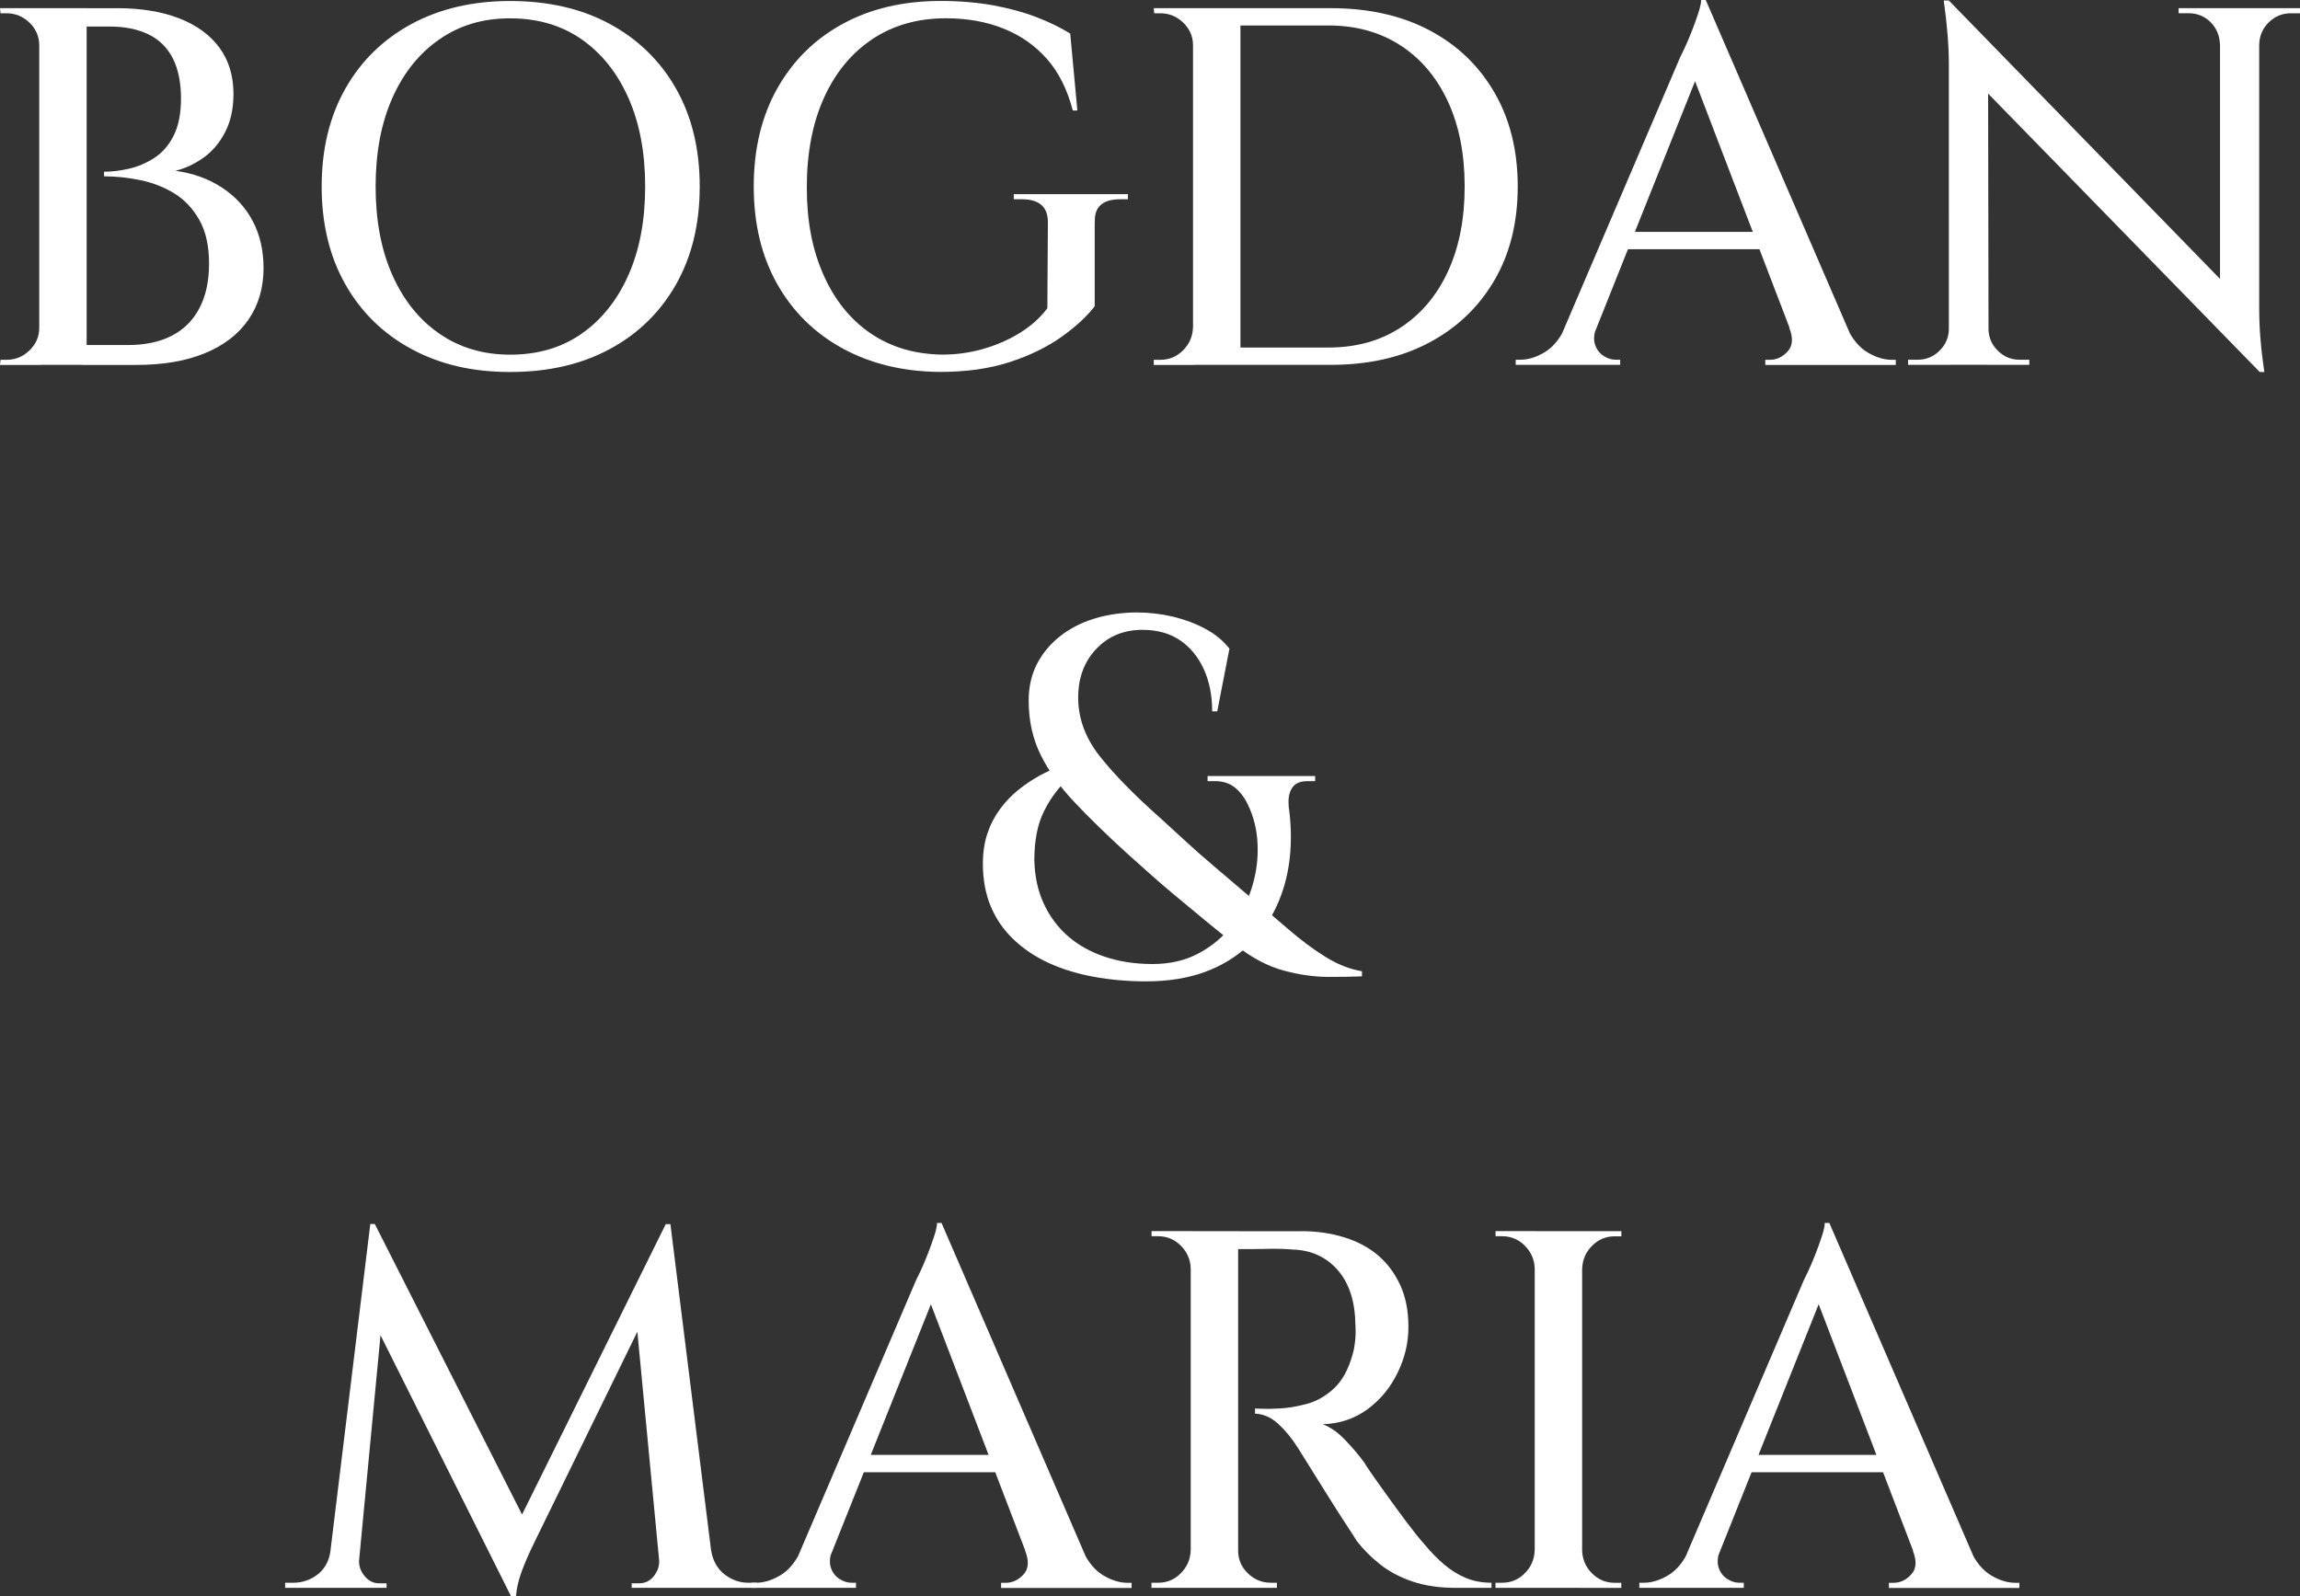
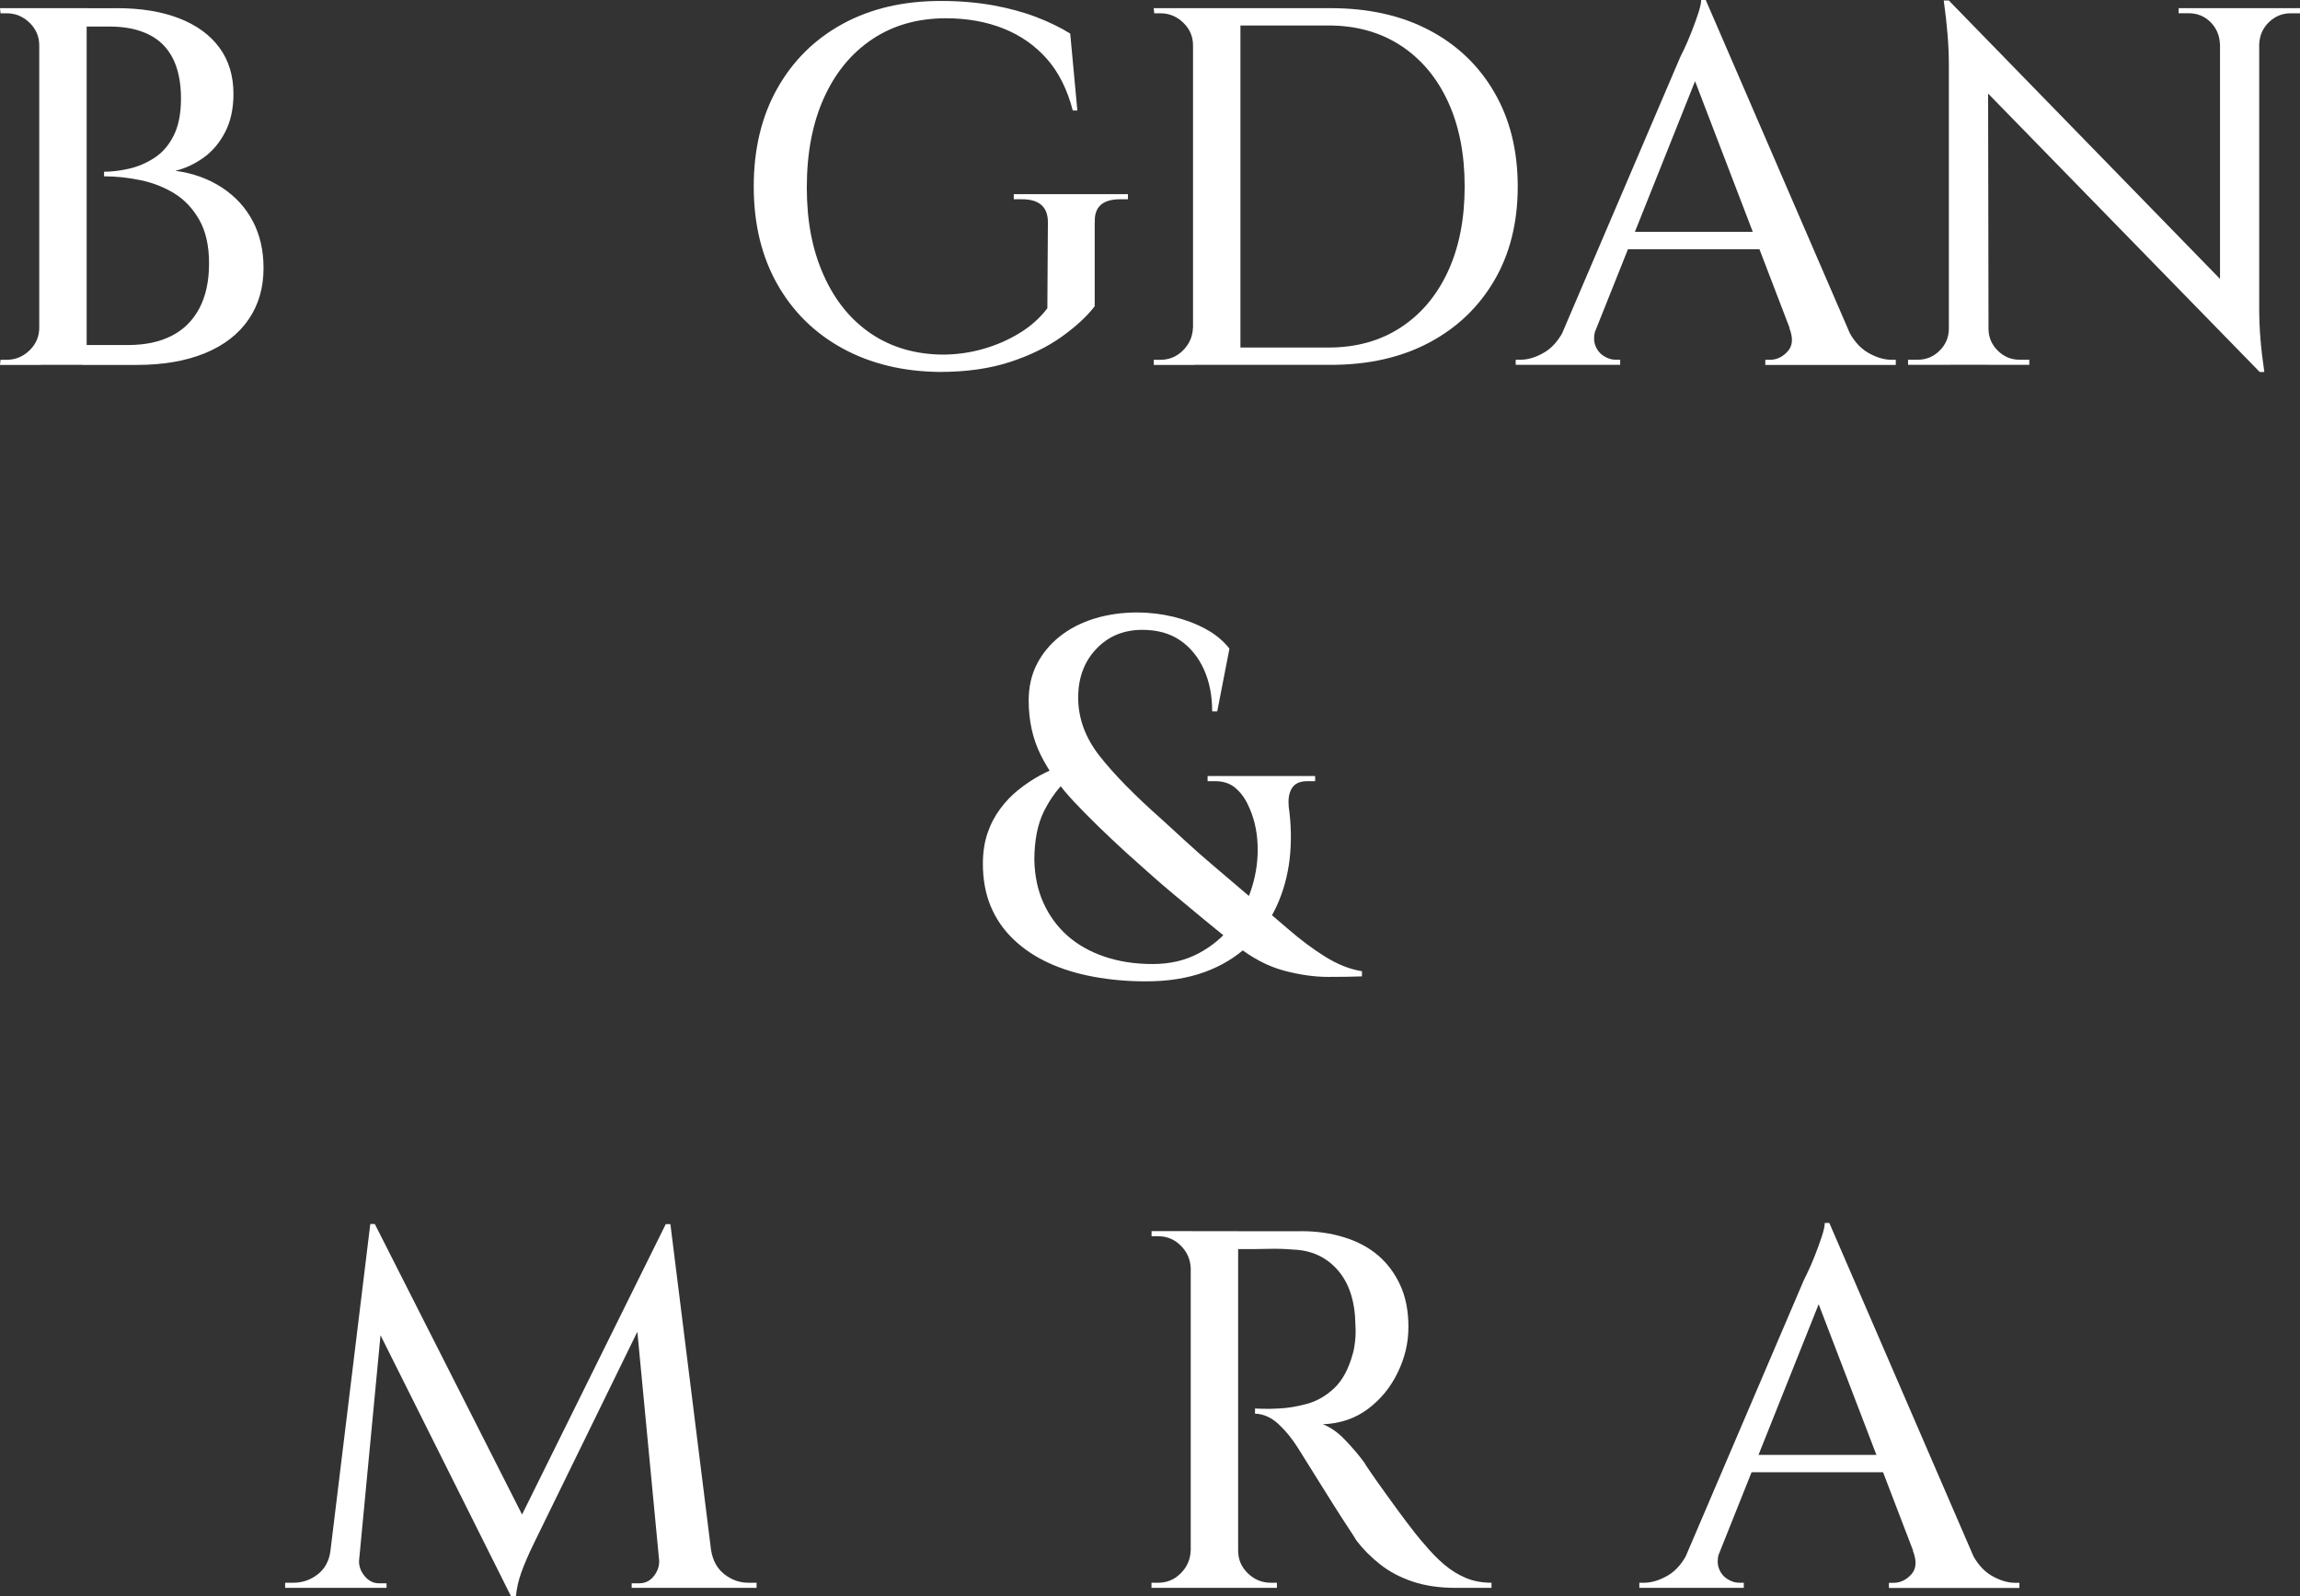
<svg xmlns="http://www.w3.org/2000/svg" id="Layer_2" data-name="Layer 2" viewBox="0 0 341.06 236.7">
  <rect x="0" y="0" width="341.06" height="236.7" fill="#333333" stroke="none" />
  <defs>
    <style> .cls-1 { fill: #fff; } </style>
  </defs>
  <g id="Layer_1-2" data-name="Layer 1">
    <g>
      <path class="cls-1" d="M6.05,6.73h-.23c0-1.31-.48-2.43-1.44-3.36-.96-.93-2.09-1.4-3.4-1.4H.08l-.08-.76H6.05V6.73Zm0,41.87v5.52H0l.08-.76H.98c1.31,0,2.44-.47,3.4-1.4,.96-.93,1.44-2.05,1.44-3.36h.23ZM12.85,1.21V54.11H5.82V1.21h7.03Zm4.46,0c3.58,0,6.66,.5,9.26,1.51,2.59,1.01,4.58,2.46,5.97,4.35,1.38,1.89,2.08,4.17,2.08,6.84,0,2.22-.42,4.12-1.25,5.71-.83,1.59-1.9,2.85-3.21,3.78-1.31,.93-2.7,1.58-4.16,1.93,2.62,.35,4.92,1.18,6.92,2.49,1.99,1.31,3.51,2.97,4.57,4.99,1.06,2.02,1.59,4.33,1.59,6.95,0,2.92-.74,5.47-2.23,7.63-1.49,2.17-3.64,3.83-6.46,4.99-2.82,1.16-6.2,1.74-10.13,1.74H12.17c.05-1.01,.08-1.99,.08-2.95h6.73c2.52,0,4.67-.45,6.46-1.36,1.79-.91,3.16-2.27,4.12-4.08,.96-1.81,1.44-4.03,1.44-6.65s-.48-4.77-1.44-6.46c-.96-1.69-2.19-3-3.7-3.93-1.51-.93-3.19-1.59-5.03-1.97-1.84-.38-3.64-.57-5.4-.57v-.68c1.16,0,2.39-.15,3.7-.45,1.31-.3,2.56-.83,3.74-1.59,1.18-.76,2.14-1.85,2.87-3.29,.73-1.44,1.1-3.29,1.1-5.55s-.4-4.35-1.21-5.93c-.81-1.59-2-2.77-3.59-3.55-1.59-.78-3.51-1.17-5.78-1.17h-7.86s-.06-.29-.19-.72c-.13-.43-.32-1.1-.57-2h9.67Z" />
-       <path class="cls-1" d="M75.65,.15c5.64,0,10.57,1.13,14.77,3.4s7.48,5.47,9.83,9.6c2.34,4.13,3.51,8.97,3.51,14.51s-1.17,10.38-3.51,14.51c-2.34,4.13-5.62,7.33-9.83,9.6s-9.13,3.4-14.77,3.4-10.42-1.13-14.62-3.4c-4.21-2.27-7.48-5.47-9.82-9.6-2.34-4.13-3.51-8.97-3.51-14.51s1.17-10.38,3.51-14.51c2.34-4.13,5.62-7.33,9.82-9.6,4.21-2.27,9.08-3.4,14.62-3.4Zm0,52.45c4.08,0,7.61-1.03,10.58-3.1,2.97-2.07,5.29-4.96,6.95-8.69,1.66-3.73,2.49-8.11,2.49-13.15s-.83-9.42-2.49-13.15c-1.66-3.73-3.98-6.62-6.95-8.69-2.97-2.06-6.5-3.1-10.58-3.1s-7.47,1.03-10.47,3.1c-3,2.07-5.33,4.96-6.99,8.69-1.66,3.73-2.49,8.11-2.49,13.15s.83,9.42,2.49,13.15c1.66,3.73,3.99,6.63,6.99,8.69,3,2.07,6.49,3.1,10.47,3.1Z" />
      <path class="cls-1" d="M162.33,32.95v12.47c-1.16,1.51-2.8,3.02-4.91,4.53-2.12,1.51-4.67,2.76-7.67,3.74-3,.98-6.46,1.47-10.39,1.47-5.44-.05-10.24-1.21-14.4-3.48-4.16-2.27-7.39-5.45-9.71-9.56-2.32-4.11-3.48-8.93-3.48-14.47s1.16-10.38,3.48-14.51c2.32-4.13,5.55-7.33,9.71-9.6,4.16-2.27,9-3.4,14.55-3.4,2.77,0,5.34,.22,7.71,.64,2.37,.43,4.51,1.01,6.42,1.74,1.91,.73,3.6,1.55,5.06,2.46l1.06,11.41h-.68c-.81-3.12-2.09-5.68-3.85-7.67-1.76-1.99-3.92-3.49-6.46-4.5-2.54-1.01-5.38-1.51-8.5-1.51-4.18,0-7.82,1.03-10.92,3.1-3.1,2.07-5.49,4.98-7.18,8.73-1.69,3.75-2.53,8.17-2.53,13.26s.83,9.27,2.49,13c1.66,3.73,3.99,6.61,6.99,8.65,3,2.04,6.54,3.09,10.62,3.14,2.07,0,4.07-.28,6.01-.83,1.94-.55,3.74-1.33,5.4-2.34,1.66-1.01,3.05-2.24,4.16-3.7l.08-12.77c0-2.27-1.29-3.4-3.85-3.4h-1.21v-.76h16.93v.76h-1.13c-2.62,0-3.88,1.13-3.78,3.4Z" />
      <path class="cls-1" d="M177.14,6.73h-.23c0-1.31-.48-2.43-1.44-3.36-.96-.93-2.09-1.4-3.4-1.4h-.91l-.08-.76h6.05V6.73Zm0,41.87v5.52h-6.05v-.76h.98c1.31,0,2.43-.47,3.36-1.4s1.42-2.05,1.47-3.36h.23ZM183.94,1.21V54.11h-7.03V1.21h7.03Zm13.38,0c5.59,0,10.45,1.08,14.59,3.25,4.13,2.17,7.36,5.24,9.67,9.22,2.32,3.98,3.48,8.64,3.48,13.98s-1.16,9.99-3.48,13.94c-2.32,3.96-5.54,7.03-9.67,9.22-4.13,2.19-8.99,3.29-14.59,3.29h-16.78l-.08-2.57h16.55c4.08,0,7.63-.98,10.66-2.95,3.02-1.96,5.37-4.73,7.03-8.31,1.66-3.58,2.49-7.78,2.49-12.62s-.83-9.04-2.49-12.62c-1.66-3.58-4.01-6.35-7.03-8.31-3.02-1.96-6.58-2.95-10.66-2.95h-17.31V1.21h17.61Z" />
      <path class="cls-1" d="M236.69,48.59c-.35,1.01-.4,1.86-.15,2.57,.25,.71,.67,1.25,1.25,1.62,.58,.38,1.17,.57,1.78,.57h.68v.76h-15.49v-.76h.68c1.16,0,2.35-.36,3.59-1.1,1.23-.73,2.25-1.95,3.06-3.67h4.61ZM252.94,0l.6,6.57-18.89,47.31h-4.91l19.42-45.42c.05-.1,.24-.49,.57-1.17,.33-.68,.68-1.5,1.06-2.46,.38-.96,.72-1.89,1.02-2.8,.3-.91,.45-1.59,.45-2.04h.68Zm9.75,34.39v2.57h-23.13v-2.57h23.13ZM252.94,0l23.2,53.66h-8.84l-16.85-43.98,2.49-9.67Zm12.39,48.59h8.54c.81,1.71,1.83,2.94,3.06,3.67,1.23,.73,2.43,1.1,3.59,1.1h.6v.76h-19.35v-.76h.68c1.01,0,1.89-.42,2.64-1.25,.76-.83,.83-2,.23-3.51Z" />
-       <path class="cls-1" d="M289.21,48.74v5.37h-6.27v-.76h1.44c1.26,0,2.34-.45,3.25-1.36,.91-.91,1.36-1.99,1.36-3.25h.23Zm-.23-48.67l5.82,6.65,.08,47.38h-5.89V9.52c0-2.67-.25-5.82-.76-9.45h.76Zm0,0l45.34,46.55,.76,8.54-45.34-46.48-.76-8.62Zm5.89,48.67c0,1.26,.45,2.34,1.36,3.25,.91,.91,1.99,1.36,3.25,1.36h1.44v.76h-6.27v-5.37h.23ZM323.07,1.21h6.27V6.57h-.15c-.05-1.31-.52-2.41-1.4-3.29-.88-.88-1.98-1.32-3.29-1.32h-1.44v-.76Zm11.94,0V45.5c0,1.71,.06,3.31,.19,4.8,.12,1.49,.31,3.11,.57,4.87h-.68l-5.89-6.73V1.21h5.82Zm6.05,0v.76h-1.36c-1.26,0-2.34,.44-3.25,1.32-.91,.88-1.39,1.98-1.44,3.29h-.23V1.21h6.27Z" />
+       <path class="cls-1" d="M289.21,48.74v5.37h-6.27v-.76h1.44c1.26,0,2.34-.45,3.25-1.36,.91-.91,1.36-1.99,1.36-3.25h.23Zm-.23-48.67l5.82,6.65,.08,47.38h-5.89V9.52c0-2.67-.25-5.82-.76-9.45h.76Zm0,0l45.34,46.55,.76,8.54-45.34-46.48-.76-8.62Zm5.89,48.67c0,1.26,.45,2.34,1.36,3.25,.91,.91,1.99,1.36,3.25,1.36h1.44v.76h-6.27v-5.37h.23ZM323.07,1.21h6.27V6.57h-.15c-.05-1.31-.52-2.41-1.4-3.29-.88-.88-1.98-1.32-3.29-1.32h-1.44v-.76Zm11.94,0V45.5c0,1.71,.06,3.31,.19,4.8,.12,1.49,.31,3.11,.57,4.87h-.68l-5.89-6.73V1.21h5.82Zm6.05,0v.76h-1.36c-1.26,0-2.34,.44-3.25,1.32-.91,.88-1.39,1.98-1.44,3.29h-.23V1.21h6.27" />
      <path class="cls-1" d="M191.08,119.48c.4,2.77,.45,5.43,.15,7.97-.3,2.54-.97,4.91-2,7.1-1.03,2.19-2.44,4.12-4.23,5.78-1.79,1.66-3.93,2.95-6.42,3.85s-5.38,1.36-8.65,1.36c-2.72,0-5.3-.23-7.75-.68-2.44-.45-4.66-1.13-6.65-2.04-1.99-.91-3.73-2.07-5.21-3.48-1.49-1.41-2.62-3.05-3.4-4.91-.78-1.86-1.17-3.98-1.17-6.35,0-1.66,.23-3.16,.68-4.5,.45-1.33,1.08-2.54,1.89-3.63,.8-1.08,1.71-2.03,2.72-2.83,1.01-.81,2.06-1.51,3.17-2.12,1.11-.6,2.22-1.08,3.33-1.44l1.21,1.59c-.81,.71-1.54,1.49-2.19,2.34-.66,.86-1.24,1.79-1.74,2.8-.5,1.01-.87,2.13-1.1,3.36-.23,1.23-.34,2.53-.34,3.89,.05,2.37,.5,4.5,1.36,6.39,.86,1.89,2.04,3.5,3.55,4.84,1.51,1.34,3.34,2.37,5.48,3.1,2.14,.73,4.52,1.1,7.14,1.1s4.85-.53,6.84-1.59c1.99-1.06,3.65-2.46,4.99-4.19s2.32-3.65,2.95-5.74c.63-2.09,.89-4.19,.79-6.31-.1-2.12-.58-4.06-1.44-5.82-.5-1.06-1.15-1.9-1.93-2.53-.78-.63-1.75-.94-2.91-.94h-1.13v-.76h15.95v.76h-1.13c-1.11,0-1.88,.34-2.3,1.02-.43,.68-.59,1.55-.49,2.61Zm-22.37-28.64c1.81,0,3.59,.22,5.33,.64,1.74,.43,3.33,1.03,4.76,1.81,1.44,.78,2.61,1.75,3.51,2.91l-1.81,9.3h-.75c0-2.37-.42-4.46-1.25-6.27-.83-1.81-2-3.24-3.51-4.27-1.51-1.03-3.38-1.55-5.59-1.55-2.77,0-5.05,.94-6.84,2.83-1.79,1.89-2.68,4.3-2.68,7.22,0,3.07,1.06,5.96,3.17,8.65,2.12,2.7,5.16,5.81,9.14,9.33,1.06,.96,2.25,2.05,3.59,3.29,1.33,1.23,2.81,2.53,4.42,3.89,1.61,1.36,3.3,2.8,5.06,4.31,1.96,1.61,3.88,3.23,5.74,4.84,1.86,1.61,3.7,2.99,5.52,4.12,1.81,1.13,3.63,1.85,5.44,2.15v.76c-1.26,.05-2.92,.08-4.99,.08s-4.27-.31-6.61-.94c-2.34-.63-4.67-1.85-6.99-3.67-1.71-1.36-3.35-2.68-4.91-3.97-1.56-1.28-3.04-2.51-4.42-3.67-1.39-1.16-2.67-2.27-3.85-3.33-1.18-1.06-2.25-2.01-3.21-2.87-2.92-2.67-5.47-5.15-7.63-7.44-2.17-2.29-3.84-4.63-5.03-7.03-1.18-2.39-1.78-5.08-1.78-8.05,0-2.01,.4-3.82,1.21-5.4s1.94-2.96,3.4-4.12c1.46-1.16,3.17-2.04,5.14-2.65,1.96-.6,4.11-.91,6.42-.91Z" />
      <path class="cls-1" d="M50.67,229.97v5.52h-8.39v-.76h1.21c1.36,0,2.57-.42,3.63-1.25,1.06-.83,1.69-2,1.89-3.51h1.66Zm4.23-48.44h.68l1.89,5.52-4.61,48.44h-4.53l6.58-53.96Zm-1.66,49.65v.38c0,.81,.29,1.55,.87,2.23,.58,.68,1.27,1.02,2.08,1.02h1.13v.68h-4.61v-4.31h.53Zm2.34-49.65l22.75,44.89-2.57,10.28-21.76-43.53,1.59-11.64Zm43.15,0l.6,6.12-20.1,41.11c-.86,1.76-1.5,3.25-1.93,4.46-.43,1.21-.69,2.37-.79,3.48h-.76l-1.66-5.37,24.64-49.8Zm-.98,49.65h.53v4.31h-4.61v-.68h1.13c.86,0,1.56-.34,2.12-1.02,.55-.68,.83-1.42,.83-2.23v-.38Zm1.66-49.65l6.73,53.96h-8.01l-4.01-42.09,4.61-11.86h.68Zm4.46,48.44h1.59c.25,1.51,.91,2.68,1.97,3.51,1.06,.83,2.24,1.25,3.55,1.25h1.21v.76h-8.31v-5.52Z" />
-       <path class="cls-1" d="M123.37,229.97c-.35,1.01-.4,1.86-.15,2.57,.25,.71,.67,1.25,1.25,1.62s1.17,.57,1.78,.57h.68v.76h-15.49v-.76h.68c1.16,0,2.35-.37,3.59-1.1,1.23-.73,2.25-1.95,3.06-3.67h4.61Zm16.25-48.59l.61,6.57-18.89,47.31h-4.91l19.42-45.42c.05-.1,.24-.49,.57-1.17,.33-.68,.68-1.5,1.06-2.46,.38-.96,.72-1.89,1.02-2.8,.3-.91,.45-1.59,.45-2.04h.68Zm9.75,34.39v2.57h-23.12v-2.57h23.12Zm-9.75-34.39l23.2,53.66h-8.84l-16.85-43.98,2.49-9.67Zm12.39,48.59h8.54c.8,1.71,1.83,2.94,3.06,3.67,1.23,.73,2.43,1.1,3.59,1.1h.6v.76h-19.35v-.76h.68c1.01,0,1.89-.42,2.65-1.25,.76-.83,.83-2,.23-3.51Z" />
      <path class="cls-1" d="M176.8,188.1h-.23c-.05-1.31-.54-2.43-1.47-3.36-.93-.93-2.05-1.4-3.36-1.4h-.98v-.76h6.05v5.52Zm0,41.87v5.52h-6.05v-.76h.98c1.31,0,2.43-.46,3.36-1.4,.93-.93,1.42-2.05,1.47-3.36h.23Zm6.8-47.38v52.9h-7.03v-52.9h7.03Zm9.37,0c2.27,0,4.38,.3,6.35,.91,1.96,.6,3.64,1.5,5.03,2.68,1.38,1.18,2.48,2.66,3.29,4.42,.81,1.76,1.21,3.83,1.21,6.2s-.53,4.57-1.59,6.76-2.53,3.99-4.42,5.4c-1.89,1.41-4.12,2.17-6.69,2.27,1.11,.4,2.22,1.18,3.33,2.34,1.11,1.16,2.07,2.29,2.87,3.4,0,.05,.31,.53,.94,1.44,.63,.91,1.42,2.03,2.38,3.36,.96,1.34,1.93,2.66,2.91,3.97,.98,1.31,1.85,2.39,2.61,3.25,1.01,1.21,2,2.23,2.99,3.06s2.04,1.49,3.17,1.96c1.13,.48,2.41,.72,3.82,.72v.76h-5.29c-2.42,0-4.56-.31-6.42-.94-1.86-.63-3.48-1.49-4.84-2.57-1.36-1.08-2.52-2.25-3.48-3.51-.2-.35-.62-1.01-1.25-1.96-.63-.96-1.34-2.05-2.12-3.29-.78-1.23-1.55-2.46-2.3-3.67-.76-1.21-1.41-2.25-1.96-3.14-.56-.88-.91-1.45-1.06-1.7-.86-1.36-1.81-2.53-2.87-3.51-1.06-.98-2.22-1.5-3.48-1.55v-.76s.42,.01,1.1,.04c.68,.03,1.47,.01,2.38-.04,1.31-.05,2.71-.28,4.19-.68,1.49-.4,2.85-1.18,4.08-2.34,1.23-1.16,2.15-2.87,2.76-5.14,.15-.5,.26-1.13,.34-1.89,.08-.76,.09-1.54,.04-2.34-.05-3.48-.92-6.18-2.61-8.12-1.69-1.94-3.89-2.96-6.61-3.06-1.16-.1-2.37-.14-3.63-.11-1.26,.03-2.34,.04-3.25,.04h-1.51s-.06-.29-.19-.72c-.13-.43-.32-1.07-.57-1.93h10.35Zm-9.6,47.38h.23c0,1.31,.48,2.43,1.44,3.36,.96,.93,2.09,1.4,3.4,1.4h.91v.76h-5.97v-5.52Z" />
-       <path class="cls-1" d="M227.81,188.1h-.23c-.05-1.31-.54-2.43-1.47-3.36-.93-.93-2.05-1.4-3.36-1.4h-.98v-.76h6.05v5.52Zm0,41.87v5.52h-6.05v-.76h.98c1.31,0,2.43-.46,3.36-1.4,.93-.93,1.42-2.05,1.47-3.36h.23Zm6.8-47.38v52.9h-7.03v-52.9h7.03Zm-.23,5.52v-5.52h6.05v.76h-.98c-1.31,0-2.43,.47-3.36,1.4-.93,.93-1.42,2.05-1.47,3.36h-.23Zm0,41.87h.23c.05,1.31,.54,2.43,1.47,3.36,.93,.93,2.05,1.4,3.36,1.4h.98v.76h-6.05v-5.52Z" />
      <path class="cls-1" d="M255.02,229.97c-.35,1.01-.4,1.86-.15,2.57,.25,.71,.67,1.25,1.25,1.62,.58,.38,1.17,.57,1.78,.57h.68v.76h-15.49v-.76h.68c1.16,0,2.35-.37,3.59-1.1,1.23-.73,2.25-1.95,3.06-3.67h4.61Zm16.25-48.59l.6,6.57-18.89,47.31h-4.91l19.42-45.42c.05-.1,.24-.49,.57-1.17,.33-.68,.68-1.5,1.06-2.46,.38-.96,.72-1.89,1.02-2.8,.3-.91,.45-1.59,.45-2.04h.68Zm9.75,34.39v2.57h-23.13v-2.57h23.13Zm-9.75-34.39l23.2,53.66h-8.84l-16.85-43.98,2.49-9.67Zm12.39,48.59h8.54c.81,1.71,1.83,2.94,3.06,3.67,1.23,.73,2.43,1.1,3.59,1.1h.6v.76h-19.35v-.76h.68c1.01,0,1.89-.42,2.64-1.25,.76-.83,.83-2,.23-3.51Z" />
    </g>
  </g>
</svg>